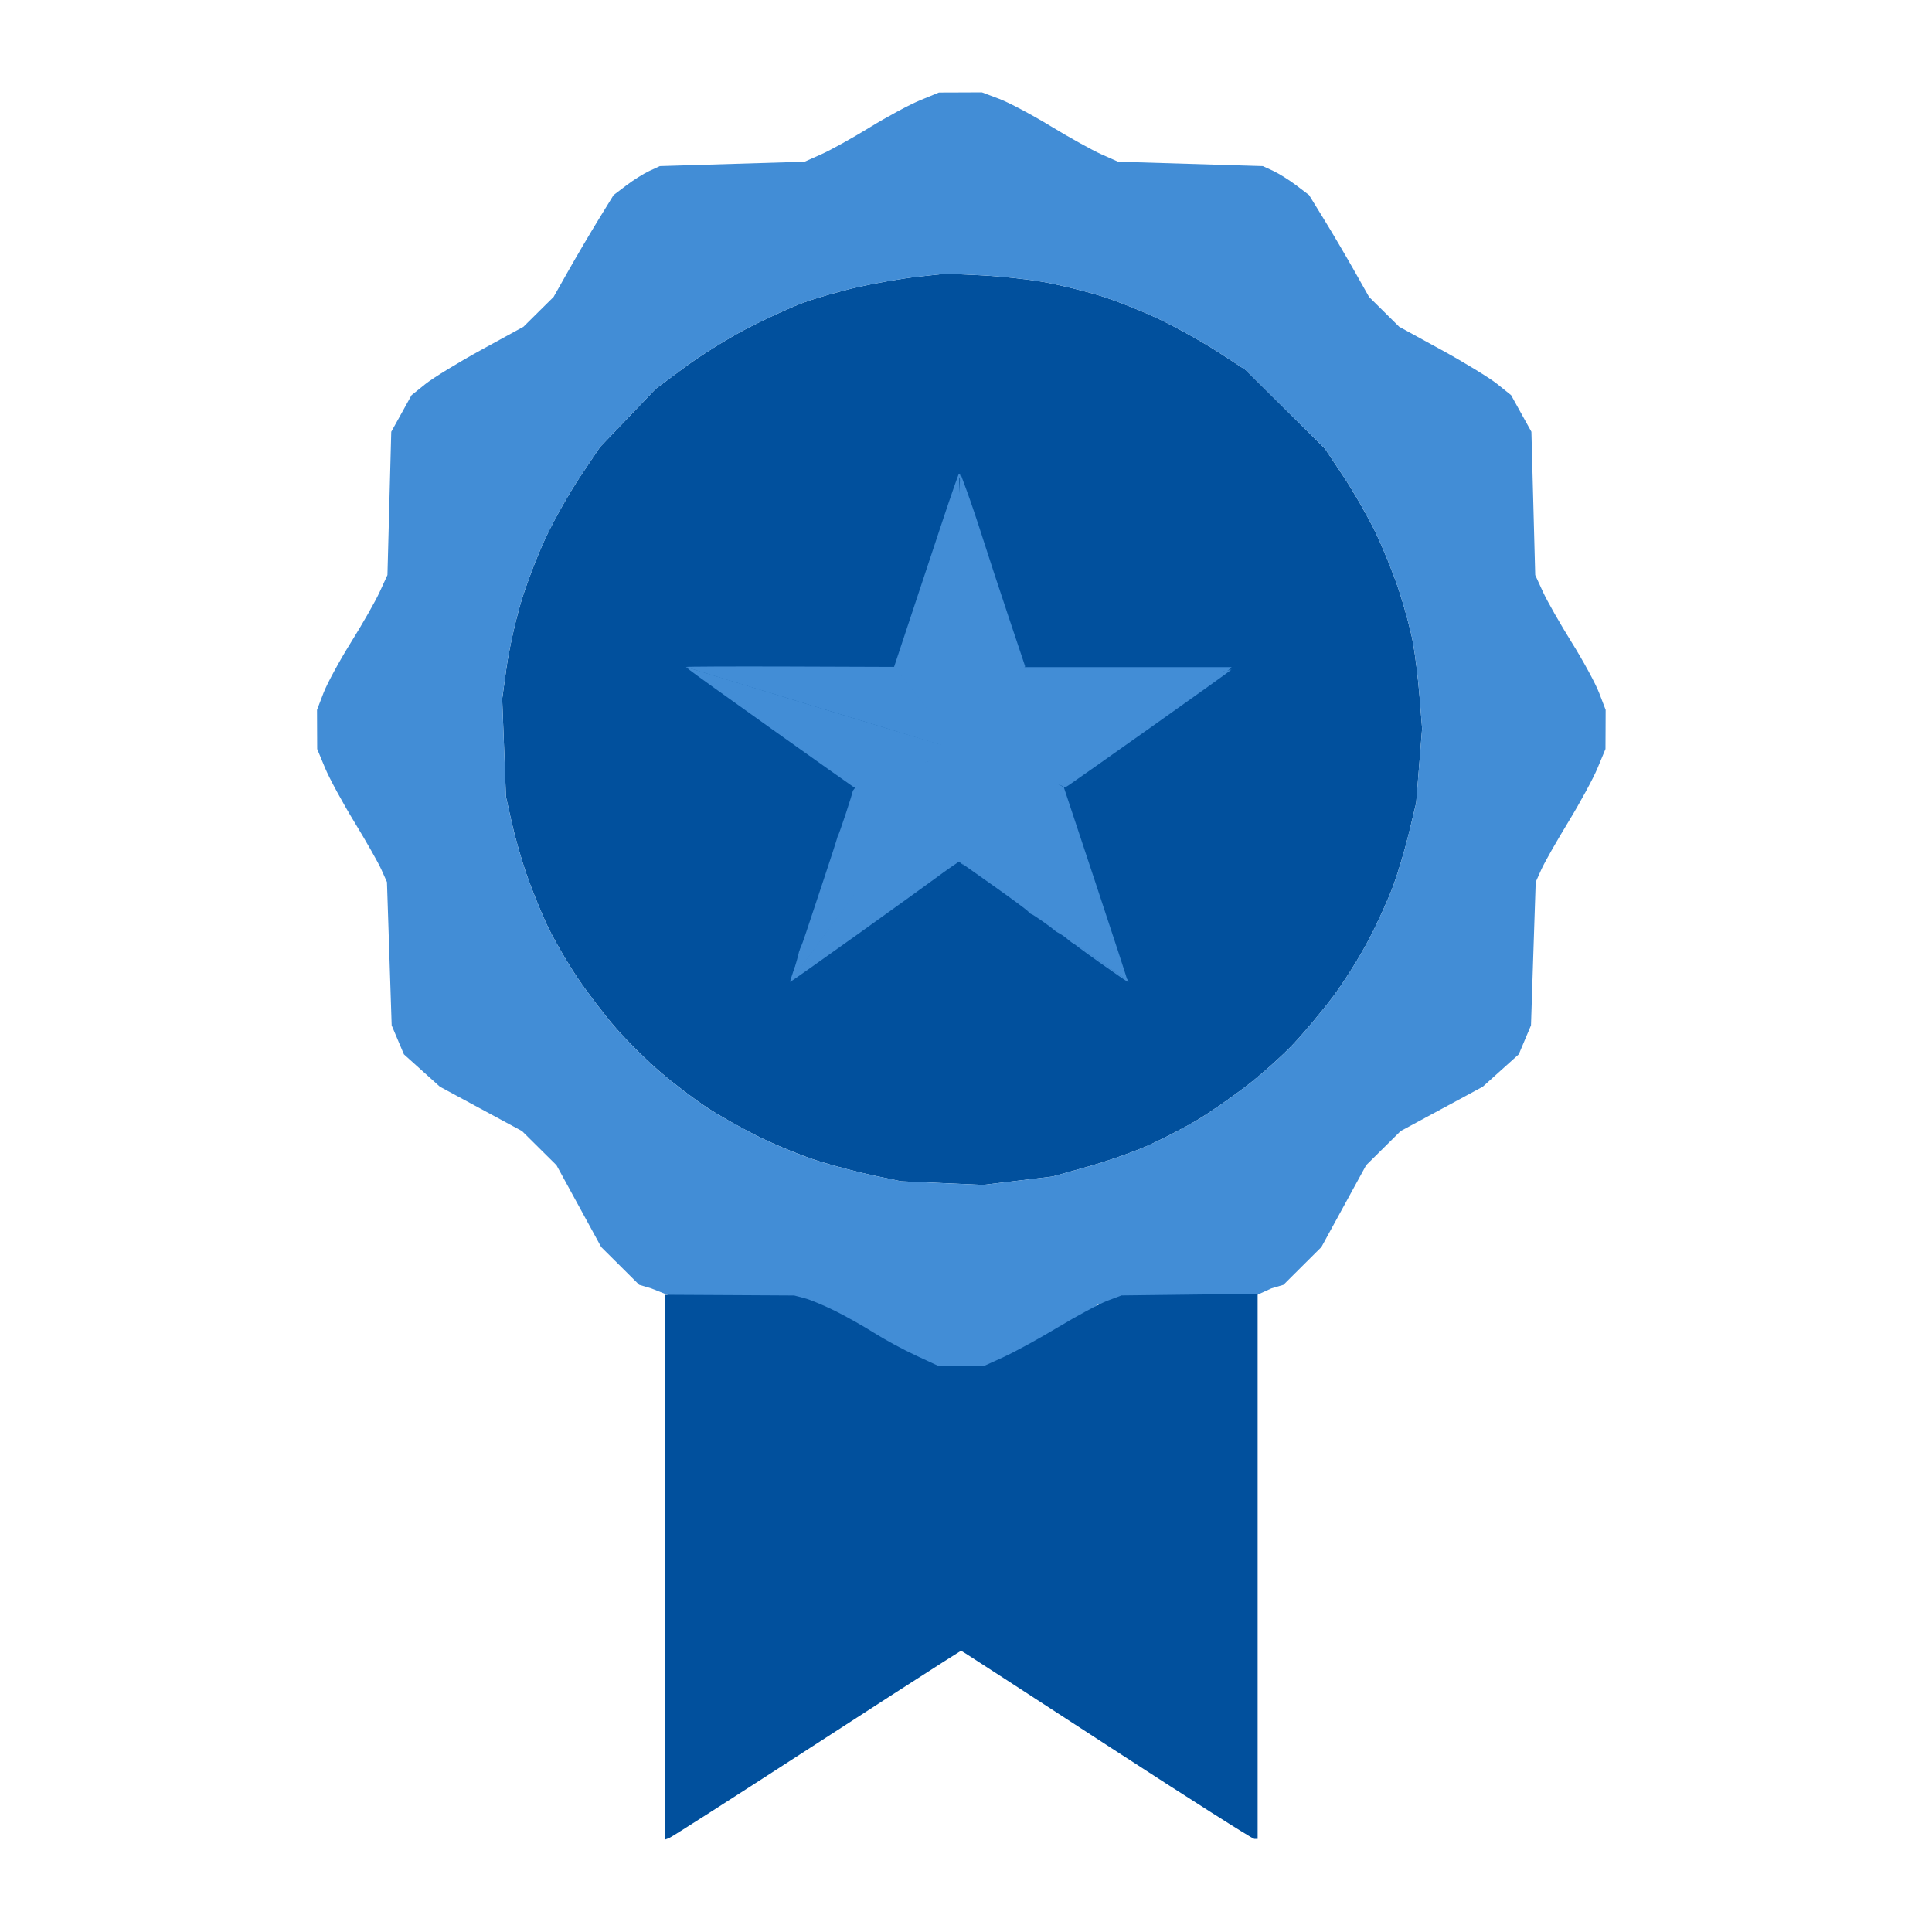
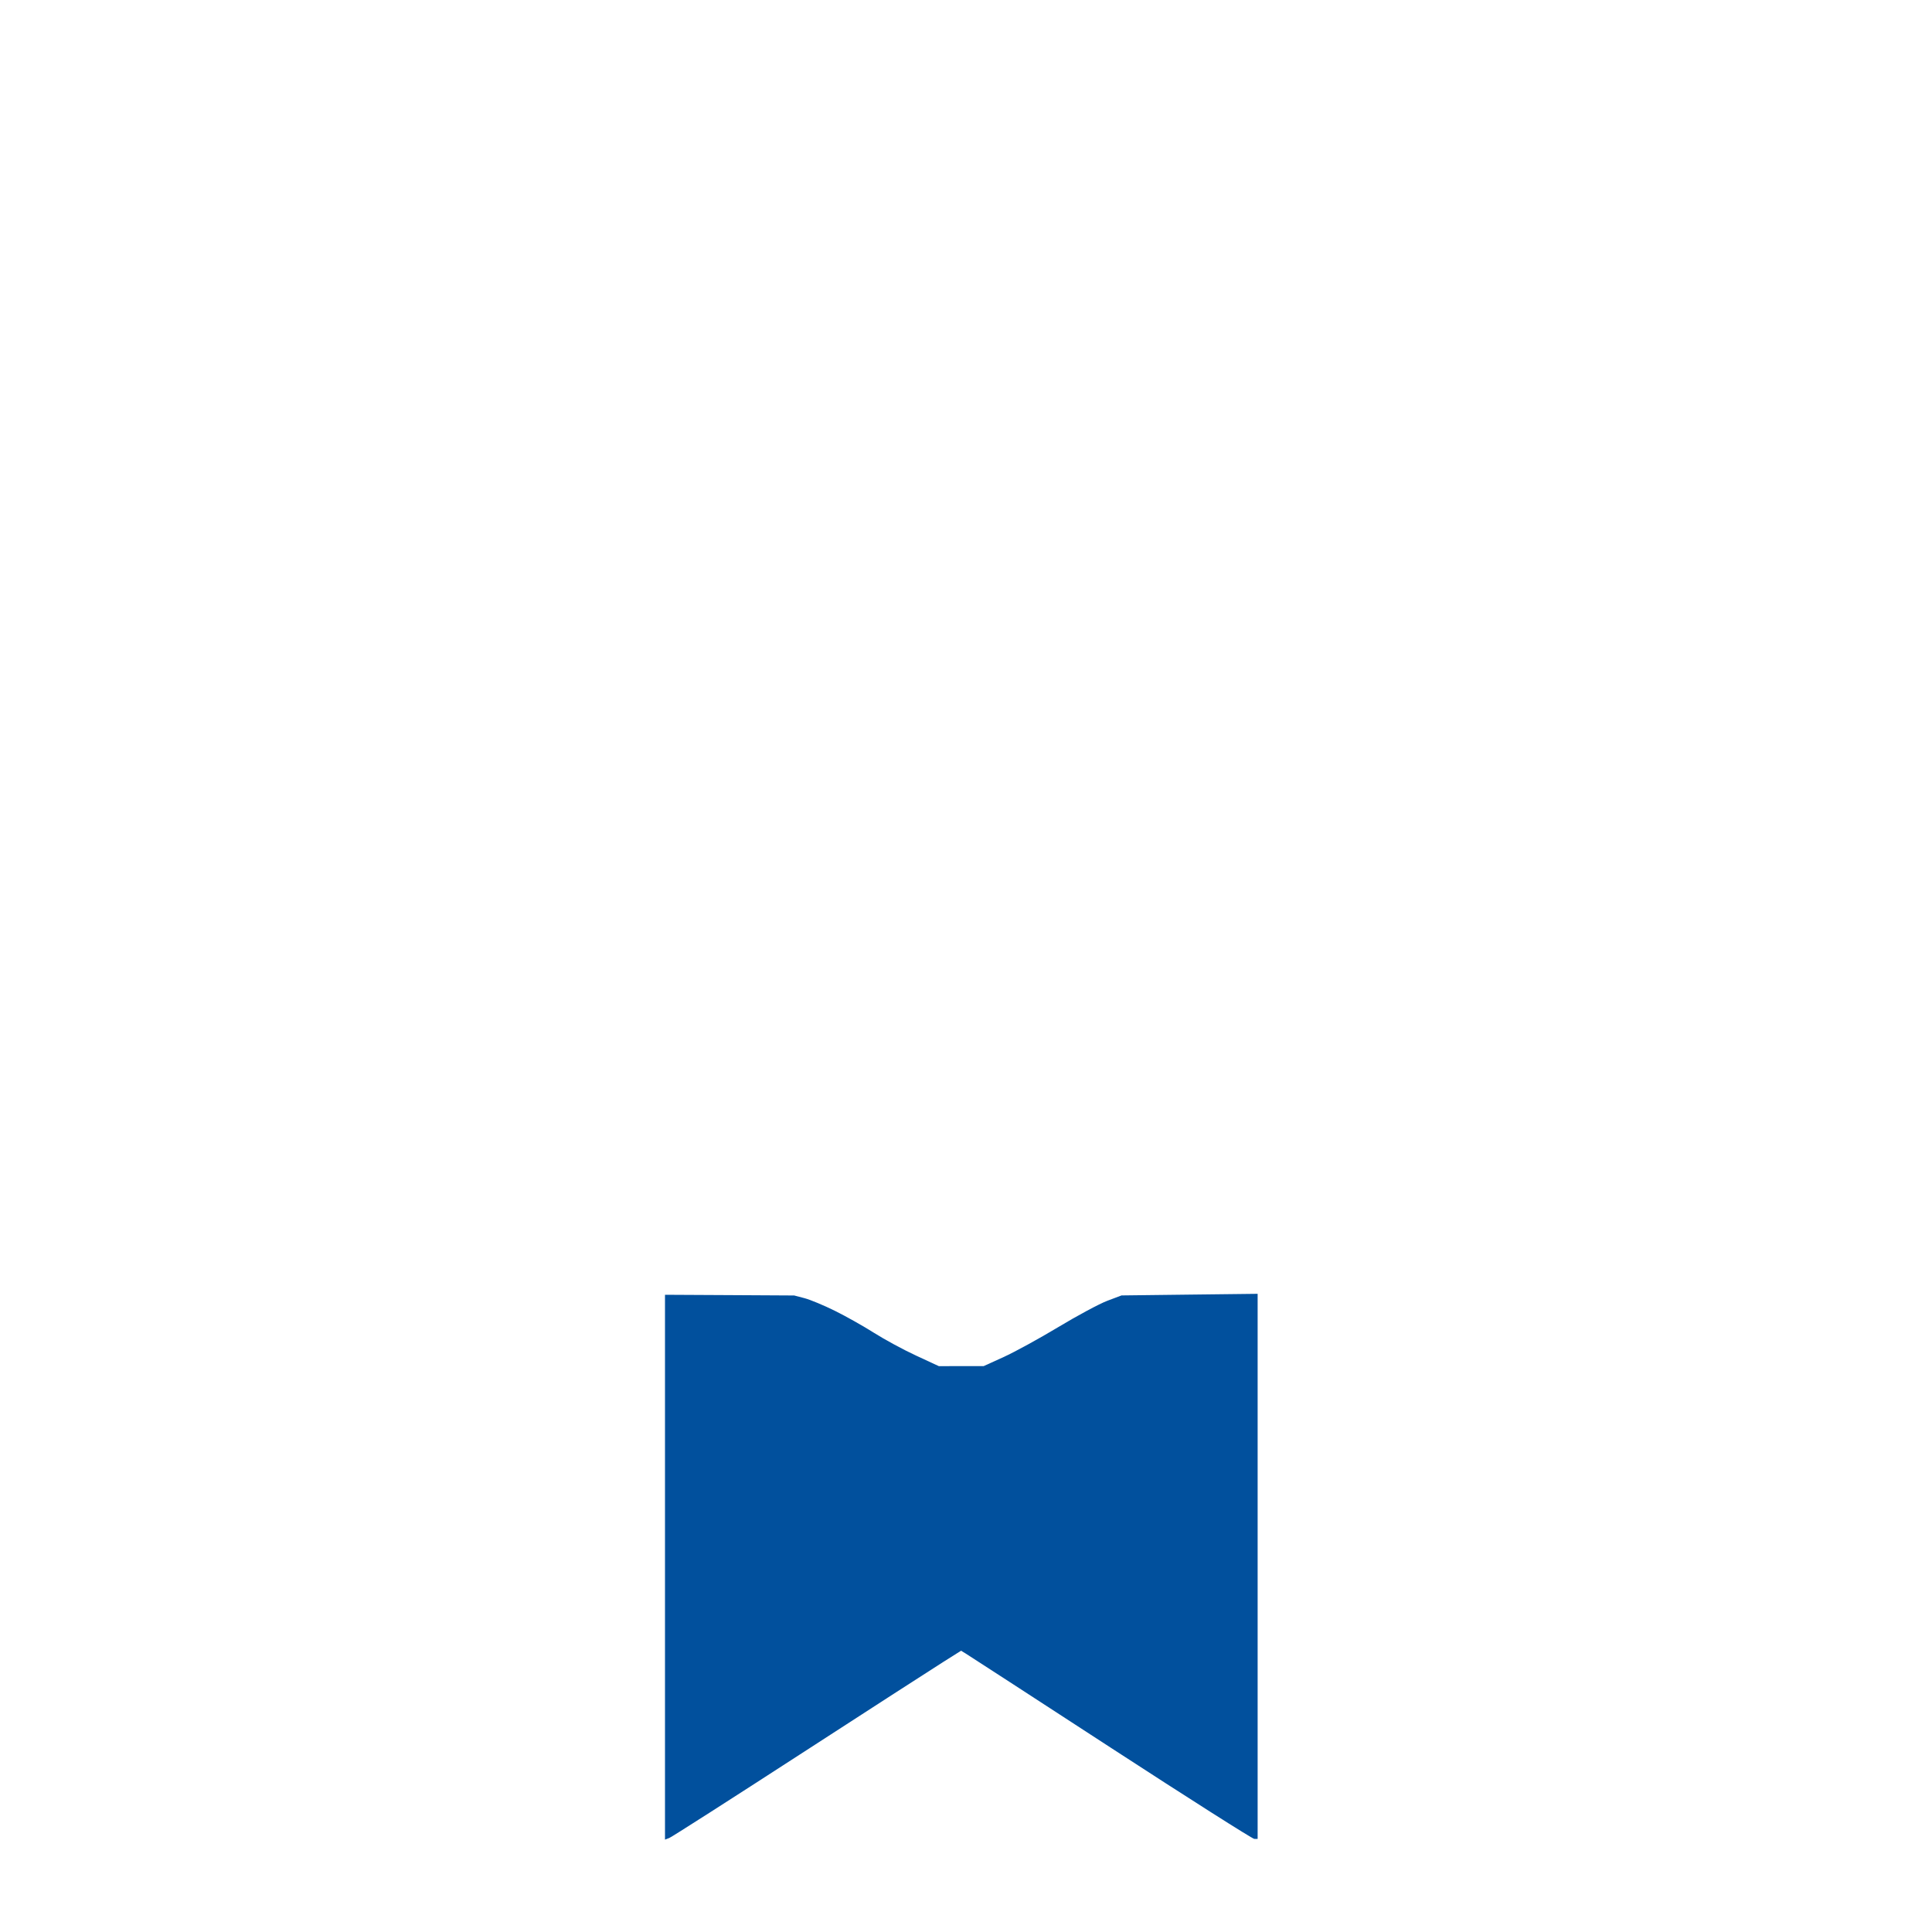
<svg xmlns="http://www.w3.org/2000/svg" width="80" height="80" viewBox="0 0 80 80" fill="none">
-   <path fill-rule="evenodd" clip-rule="evenodd" d="M38.024 11.456C37.396 11.524 36.276 11.717 35.536 11.885C34.795 12.053 33.768 12.347 33.253 12.538C32.738 12.729 31.698 13.205 30.94 13.596C30.183 13.988 29.022 14.71 28.359 15.203L27.154 16.098L26 17.306L24.845 18.513L24.052 19.693C23.616 20.342 22.974 21.47 22.626 22.201C22.278 22.931 21.804 24.164 21.572 24.941C21.34 25.718 21.071 26.935 20.973 27.646L20.795 28.939L20.873 30.966L20.951 32.992L21.188 34.052C21.318 34.634 21.589 35.588 21.79 36.17C21.992 36.753 22.365 37.684 22.62 38.239C22.875 38.793 23.439 39.778 23.872 40.428C24.305 41.077 25.043 42.045 25.511 42.579C25.979 43.113 26.802 43.928 27.342 44.391C27.881 44.854 28.747 45.513 29.266 45.855C29.785 46.198 30.78 46.758 31.478 47.099C32.176 47.44 33.262 47.88 33.892 48.077C34.521 48.274 35.548 48.543 36.173 48.675L37.31 48.914L39.007 48.989L40.705 49.065L42.146 48.891L43.588 48.717L45.07 48.301C45.886 48.072 47.028 47.667 47.61 47.401C48.191 47.135 49.065 46.681 49.551 46.393C50.038 46.104 50.952 45.473 51.584 44.99C52.215 44.506 53.109 43.707 53.572 43.213C54.034 42.719 54.774 41.833 55.215 41.244C55.657 40.654 56.317 39.6 56.682 38.901C57.047 38.202 57.506 37.188 57.702 36.649C57.898 36.11 58.19 35.124 58.35 34.457L58.641 33.245L58.764 31.706L58.887 30.167L58.779 28.825C58.72 28.087 58.596 27.08 58.504 26.587C58.412 26.093 58.15 25.124 57.922 24.433C57.694 23.743 57.252 22.652 56.941 22.011C56.629 21.37 56.035 20.336 55.621 19.715L54.868 18.585L53.223 16.951L51.578 15.317L50.436 14.575C49.808 14.167 48.717 13.558 48.011 13.222C47.304 12.885 46.205 12.448 45.567 12.251C44.93 12.053 43.87 11.795 43.213 11.677C42.556 11.56 41.376 11.434 40.592 11.398L39.165 11.332L38.024 11.456Z" fill="#01509D" />
-   <path fill-rule="evenodd" clip-rule="evenodd" d="M39.018 21.599C38.656 22.693 38.058 24.494 37.69 25.601L37.022 27.614L38.343 29.311C39.071 30.245 39.656 31.017 39.645 31.027C39.5 31 37.152 30.291 34.132 29.37C31.111 28.449 28.587 27.677 28.523 27.655L28.406 27.615L28.552 27.741C28.633 27.811 30.171 28.916 31.97 30.196C33.77 31.477 35.275 32.544 35.315 32.568L35.387 32.611L36.512 32.215C37.131 31.997 38.07 31.667 38.598 31.482C39.127 31.296 39.581 31.136 39.609 31.125C39.636 31.114 39.354 31.526 38.982 32.041C38.609 32.555 37.238 34.445 35.934 36.24C34.63 38.034 33.416 39.696 33.237 39.932C33.057 40.168 32.888 40.387 32.861 40.418C32.834 40.449 32.853 40.362 32.903 40.225C32.952 40.087 32.991 39.946 32.988 39.91C32.986 39.875 32.92 40.024 32.843 40.242C32.765 40.46 32.709 40.647 32.719 40.657C32.73 40.666 33.998 39.772 35.538 38.67C37.078 37.567 38.509 36.537 38.718 36.38C38.927 36.224 39.235 36.002 39.403 35.887L39.708 35.679L39.812 35.758L39.916 35.837L39.814 35.719L39.712 35.602L39.716 27.677L39.721 19.753L39.839 20.086C39.904 20.269 39.967 20.409 39.979 20.397C39.991 20.386 39.943 20.204 39.873 19.993C39.803 19.782 39.731 19.61 39.712 19.61C39.693 19.61 39.381 20.505 39.018 21.599ZM40.709 22.615C40.706 22.647 41.074 23.789 41.526 25.153L42.347 27.634L41.858 28.273C41.589 28.625 41.006 29.384 40.563 29.961C40.12 30.537 39.767 31.018 39.779 31.028C39.79 31.038 41.15 30.908 42.5 30.5C43.85 30.093 46.346 29.5 48 29C49.654 28.5 50.729 27.753 50.738 27.761C50.746 27.77 49.287 28.82 47.496 30.096C45.705 31.371 44.184 32.449 44.115 32.49L43.992 32.565L42 31.5C40.927 31.119 40.019 31.164 39.93 31.142L39.77 31.104V31.147C39.77 31.17 40.063 31.592 40.421 32.083C40.779 32.575 41.254 33.221 41.477 33.52C41.699 33.819 42.807 35.339 43.938 36.898C45.07 38.456 46.125 39.91 46.283 40.128L46.571 40.524L45.902 40.046C45.534 39.783 45.039 39.429 44.803 39.259C44.568 39.089 44.363 38.961 44.35 38.975C44.336 38.988 44.856 39.376 45.505 39.836C46.155 40.297 46.693 40.666 46.702 40.657C46.711 40.649 46.12 38.836 45.388 36.63L44.057 32.618L47.494 30.171C49.384 28.825 50.945 27.702 50.963 27.674L50.994 27.624H46.7H42.406L41.756 25.663C41.399 24.585 41.019 23.445 40.91 23.13C40.802 22.816 40.712 22.584 40.709 22.615Z" fill="#428DD6" />
-   <path fill-rule="evenodd" clip-rule="evenodd" d="M39.5 27.5V35.5L39.791 35.728L41.13 36.675C41.867 37.196 42.514 37.674 42.568 37.738C42.623 37.801 42.686 37.853 42.71 37.853C42.733 37.853 42.943 37.989 43.176 38.154C43.41 38.319 43.627 38.482 43.66 38.516C43.693 38.551 43.79 38.614 43.877 38.658C43.965 38.702 44.12 38.813 44.223 38.905C44.327 38.996 44.436 39.072 44.468 39.072C44.498 39.072 44.718 39.211 44.955 39.381C45.192 39.551 45.693 39.907 46.068 40.174L46.75 40.657L46.456 40.256C46.295 40.035 45.22 38.563 44.067 36.983C42.915 35.404 41.786 33.864 41.559 33.561C41.333 33.258 40.849 32.602 40.484 32.104C40.119 31.606 39.821 31.179 39.821 31.155V31.112L39.984 31.151C40.075 31.173 41.042 31.506 42.135 31.892L44.122 32.593L44.248 32.517C44.317 32.475 45.867 31.383 47.692 30.09C49.517 28.798 51.003 27.733 50.994 27.725C50.986 27.717 49.6 28.124 47.914 28.631C46.229 29.138 43.725 29.89 42.35 30.303C40.975 30.716 39.841 31.046 39.83 31.035C39.818 31.025 40.178 30.538 40.629 29.954C41.081 29.369 41.675 28.599 41.949 28.242L42.449 27.593L41.764 25.545C41.387 24.418 40.904 22.947 40.691 22.276C40.478 21.605 40.183 20.731 40.036 20.333L39.769 19.61L39.5 23.5V27.5ZM28.406 27.618C28.425 27.636 30.967 28.416 34.056 29.352C37.145 30.287 39.307 30.966 39.5 31C39.5 30.5 39.115 30.25 38.383 29.315L37.052 27.615L32.712 27.6C30.326 27.592 28.388 27.6 28.406 27.618ZM38.5 31.5C37.976 31.687 37.156 31.771 36.5 32L35.5 32.5L35.314 32.743C35.309 32.794 35.18 33.214 35.027 33.677C34.873 34.139 34.732 34.544 34.712 34.576C34.692 34.608 34.671 34.665 34.665 34.703C34.659 34.741 34.409 35.511 34.109 36.414C33.809 37.318 33.48 38.304 33.38 38.608C33.279 38.911 33.18 39.185 33.161 39.217C33.142 39.249 33.123 39.294 33.118 39.318C33.114 39.342 33.105 39.368 33.098 39.376C33.092 39.384 33.076 39.443 33.063 39.507C33.051 39.571 32.976 39.84 32.897 40.105C32.818 40.371 32.771 40.567 32.793 40.541C32.815 40.514 32.982 40.297 33.165 40.058C33.348 39.819 34.585 38.135 35.913 36.316C37.242 34.498 38.637 32.586 39.014 32.067C39.391 31.549 39.679 31.128 39.656 31.132C39 31 39.024 31.313 38.5 31.5Z" fill="#428DD6" />
-   <path fill-rule="evenodd" clip-rule="evenodd" d="M38.094 4.154C37.663 4.332 36.724 4.837 36.009 5.278C35.293 5.718 34.395 6.217 34.011 6.387L33.315 6.696L30.319 6.787L27.323 6.878L26.895 7.075C26.659 7.184 26.228 7.454 25.937 7.675L25.407 8.077L24.782 9.094C24.439 9.653 23.88 10.602 23.54 11.203L22.923 12.296L22.299 12.913L21.675 13.531L19.933 14.485C18.976 15.01 17.933 15.648 17.617 15.901L17.042 16.363L16.622 17.121L16.201 17.879L16.122 20.845L16.043 23.811L15.722 24.51C15.546 24.894 15.011 25.833 14.534 26.597C14.058 27.36 13.546 28.302 13.397 28.69L13.127 29.394L13.13 30.205L13.134 31.015L13.459 31.797C13.637 32.227 14.183 33.233 14.671 34.033C15.159 34.833 15.663 35.72 15.791 36.006L16.023 36.524L16.121 39.49L16.218 42.457L16.471 43.057L16.725 43.657L17.471 44.328L18.217 44.999L19.916 45.917L21.616 46.835L22.329 47.542L23.043 48.249L23.969 49.943L24.895 51.638L25.681 52.419L26.467 53.201L26.966 53.349L27.71 53.644H30C31.412 53.66 32.725 53.952 33 54C33.275 54.048 33.725 54.388 34 54.5C34.275 54.612 35.231 55.522 36.005 55.992C36.778 56.463 37.773 56.996 38.216 57.176L39.022 57.505H39.806H40.591L41.397 57.176C41.84 56.996 42.836 56.463 43.609 55.992C44.382 55.522 45.225 54.112 45.5 54C45.775 53.888 46.237 54.691 46.512 54.644C46.787 54.596 48.167 54.543 49.58 54.526L52 53.644L52.647 53.349L53.146 53.201L53.931 52.419L54.716 51.638L55.643 49.943L56.57 48.248L57.284 47.541L57.997 46.835L59.697 45.917L61.397 44.999L62.142 44.328L62.889 43.657L63.142 43.057L63.395 42.457L63.492 39.49L63.59 36.524L63.822 36.006C63.95 35.72 64.454 34.833 64.942 34.033C65.43 33.233 65.976 32.227 66.154 31.797L66.479 31.015L66.483 30.205L66.486 29.394L66.216 28.69C66.067 28.302 65.555 27.36 65.079 26.597C64.602 25.833 64.067 24.894 63.891 24.51L63.57 23.811L63.491 20.845L63.412 17.879L62.991 17.121L62.571 16.363L61.996 15.901C61.68 15.648 60.638 15.01 59.68 14.485L57.938 13.531L57.314 12.913L56.69 12.296L56.073 11.203C55.733 10.602 55.175 9.653 54.831 9.094L54.206 8.077L53.676 7.675C53.385 7.454 52.954 7.184 52.718 7.075L52.29 6.878L49.294 6.787L46.298 6.696L45.611 6.391C45.233 6.223 44.286 5.698 43.507 5.224C42.728 4.75 41.769 4.241 41.375 4.093L40.66 3.824L39.769 3.828L38.879 3.831L38.094 4.154ZM43.213 11.678C43.87 11.795 44.929 12.053 45.567 12.251C46.204 12.449 47.304 12.886 48.01 13.222C48.716 13.558 49.808 14.167 50.436 14.575L51.577 15.317L53.222 16.951L54.868 18.585L55.621 19.715C56.035 20.337 56.629 21.37 56.94 22.011C57.252 22.653 57.693 23.743 57.922 24.434C58.15 25.125 58.411 26.094 58.504 26.587C58.596 27.08 58.72 28.088 58.779 28.826L58.886 30.168L58.763 31.707L58.64 33.246L58.349 34.458C58.189 35.124 57.898 36.111 57.701 36.65C57.505 37.189 57.046 38.202 56.681 38.901C56.316 39.6 55.657 40.655 55.215 41.244C54.773 41.833 54.033 42.72 53.571 43.214C53.109 43.707 52.214 44.507 51.583 44.99C50.952 45.473 50.038 46.105 49.551 46.393C49.065 46.682 48.191 47.136 47.609 47.401C47.028 47.667 45.885 48.072 45.07 48.301L43.587 48.717L42.146 48.891L40.704 49.065L39.007 48.99L37.31 48.914L36.173 48.675C35.547 48.543 34.52 48.275 33.891 48.078C33.261 47.881 32.175 47.441 31.478 47.099C30.78 46.758 29.784 46.198 29.265 45.856C28.746 45.513 27.88 44.854 27.341 44.392C26.802 43.929 25.978 43.114 25.51 42.58C25.042 42.046 24.305 41.078 23.871 40.428C23.438 39.779 22.875 38.794 22.62 38.239C22.365 37.684 21.991 36.754 21.79 36.171C21.588 35.588 21.317 34.635 21.187 34.052L20.951 32.993L20.873 30.966L20.794 28.94L20.972 27.647C21.07 26.936 21.34 25.718 21.571 24.941C21.803 24.165 22.277 22.931 22.626 22.201C22.974 21.471 23.616 20.342 24.052 19.694L24.845 18.514L25.999 17.306L27.154 16.099L28.359 15.203C29.021 14.711 30.183 13.988 30.94 13.597C31.697 13.206 32.738 12.729 33.253 12.538C33.768 12.347 34.795 12.053 35.535 11.886C36.276 11.718 37.395 11.525 38.023 11.457L39.164 11.332L40.591 11.398C41.376 11.434 42.556 11.56 43.213 11.678Z" fill="#428DD6" />
  <path fill-rule="evenodd" clip-rule="evenodd" d="M27.536 64.895V76.175L27.715 76.106C27.813 76.068 30.236 74.519 33.1 72.663C35.965 70.808 38.642 69.079 39.052 68.822L39.796 68.353L39.979 68.464C40.08 68.525 42.781 70.278 45.981 72.36C49.182 74.442 51.862 76.145 51.938 76.145H52.076V64.859V53.574L49.258 53.607L46.44 53.641L45.851 53.863C45.527 53.985 44.615 54.474 43.825 54.95C43.034 55.426 42.015 55.984 41.56 56.191L40.733 56.567L39.804 56.568L38.875 56.569L37.932 56.132C37.413 55.892 36.628 55.467 36.188 55.188C35.748 54.909 35.017 54.498 34.565 54.275C34.112 54.051 33.55 53.817 33.314 53.755L32.886 53.643L30.211 53.628L27.536 53.614V64.895Z" fill="#01509D" />
-   <rect x="39" y="30" width="2" height="2" fill="#428DD6" />
</svg>